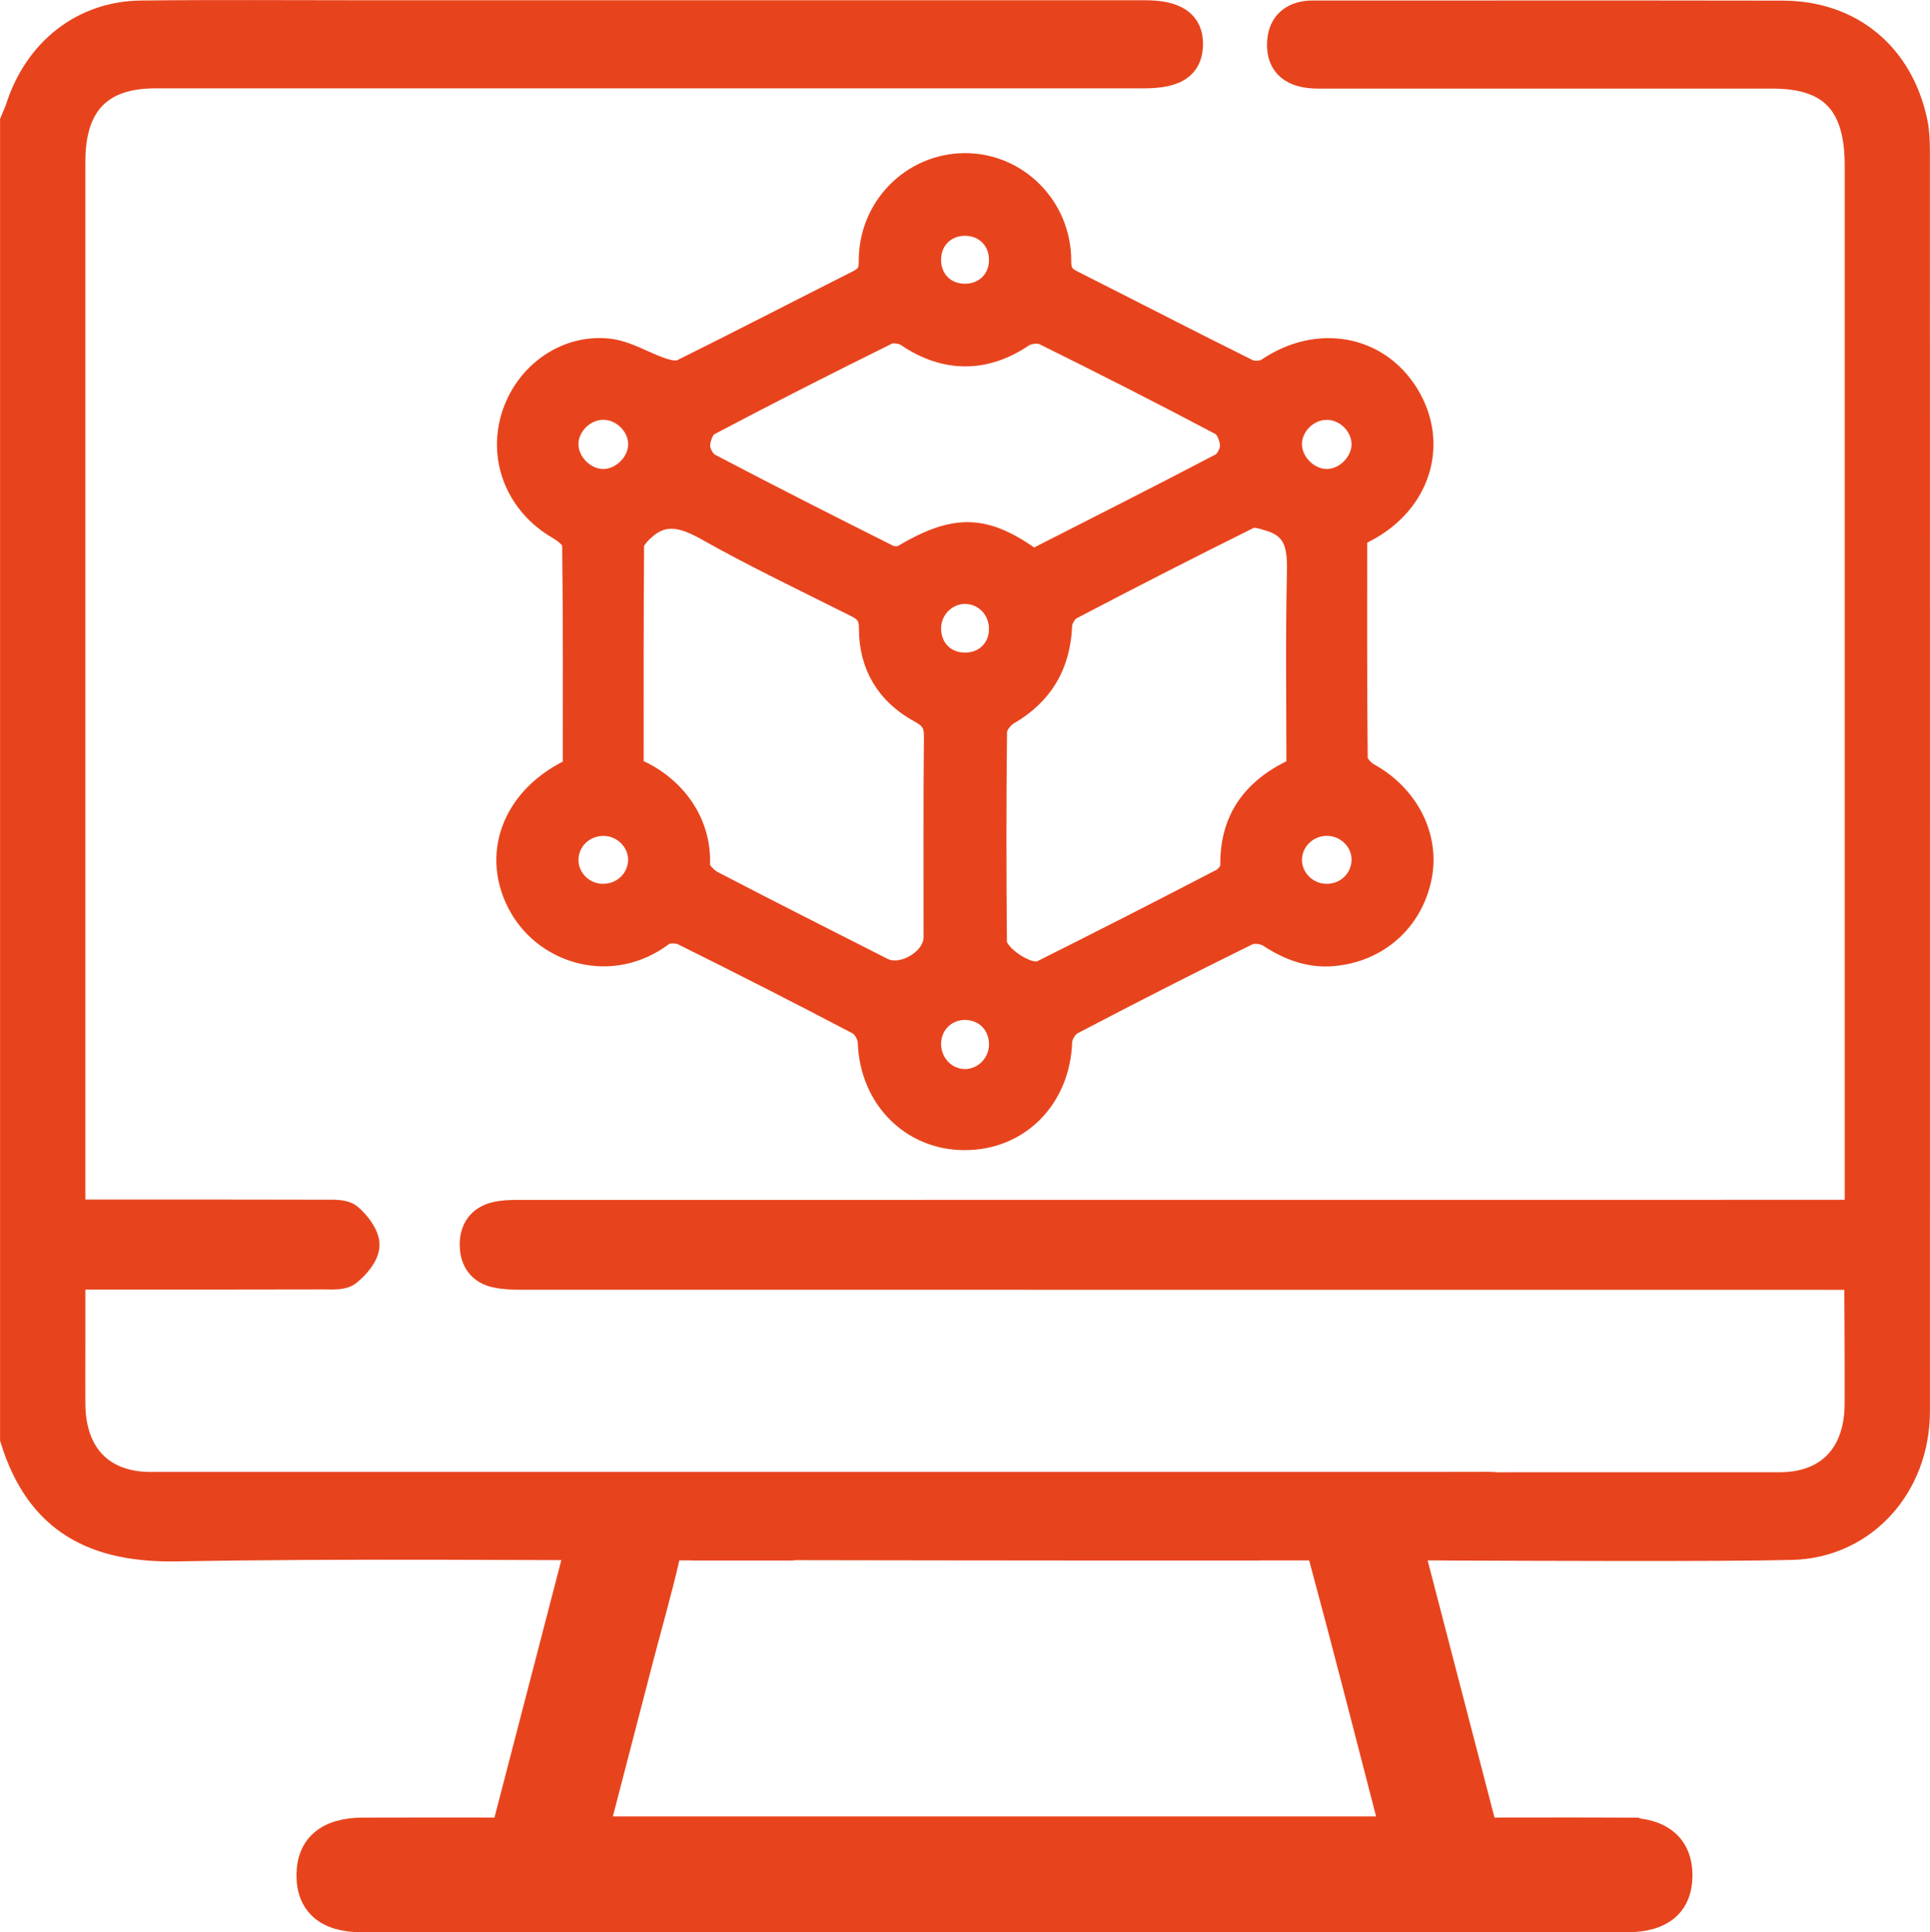
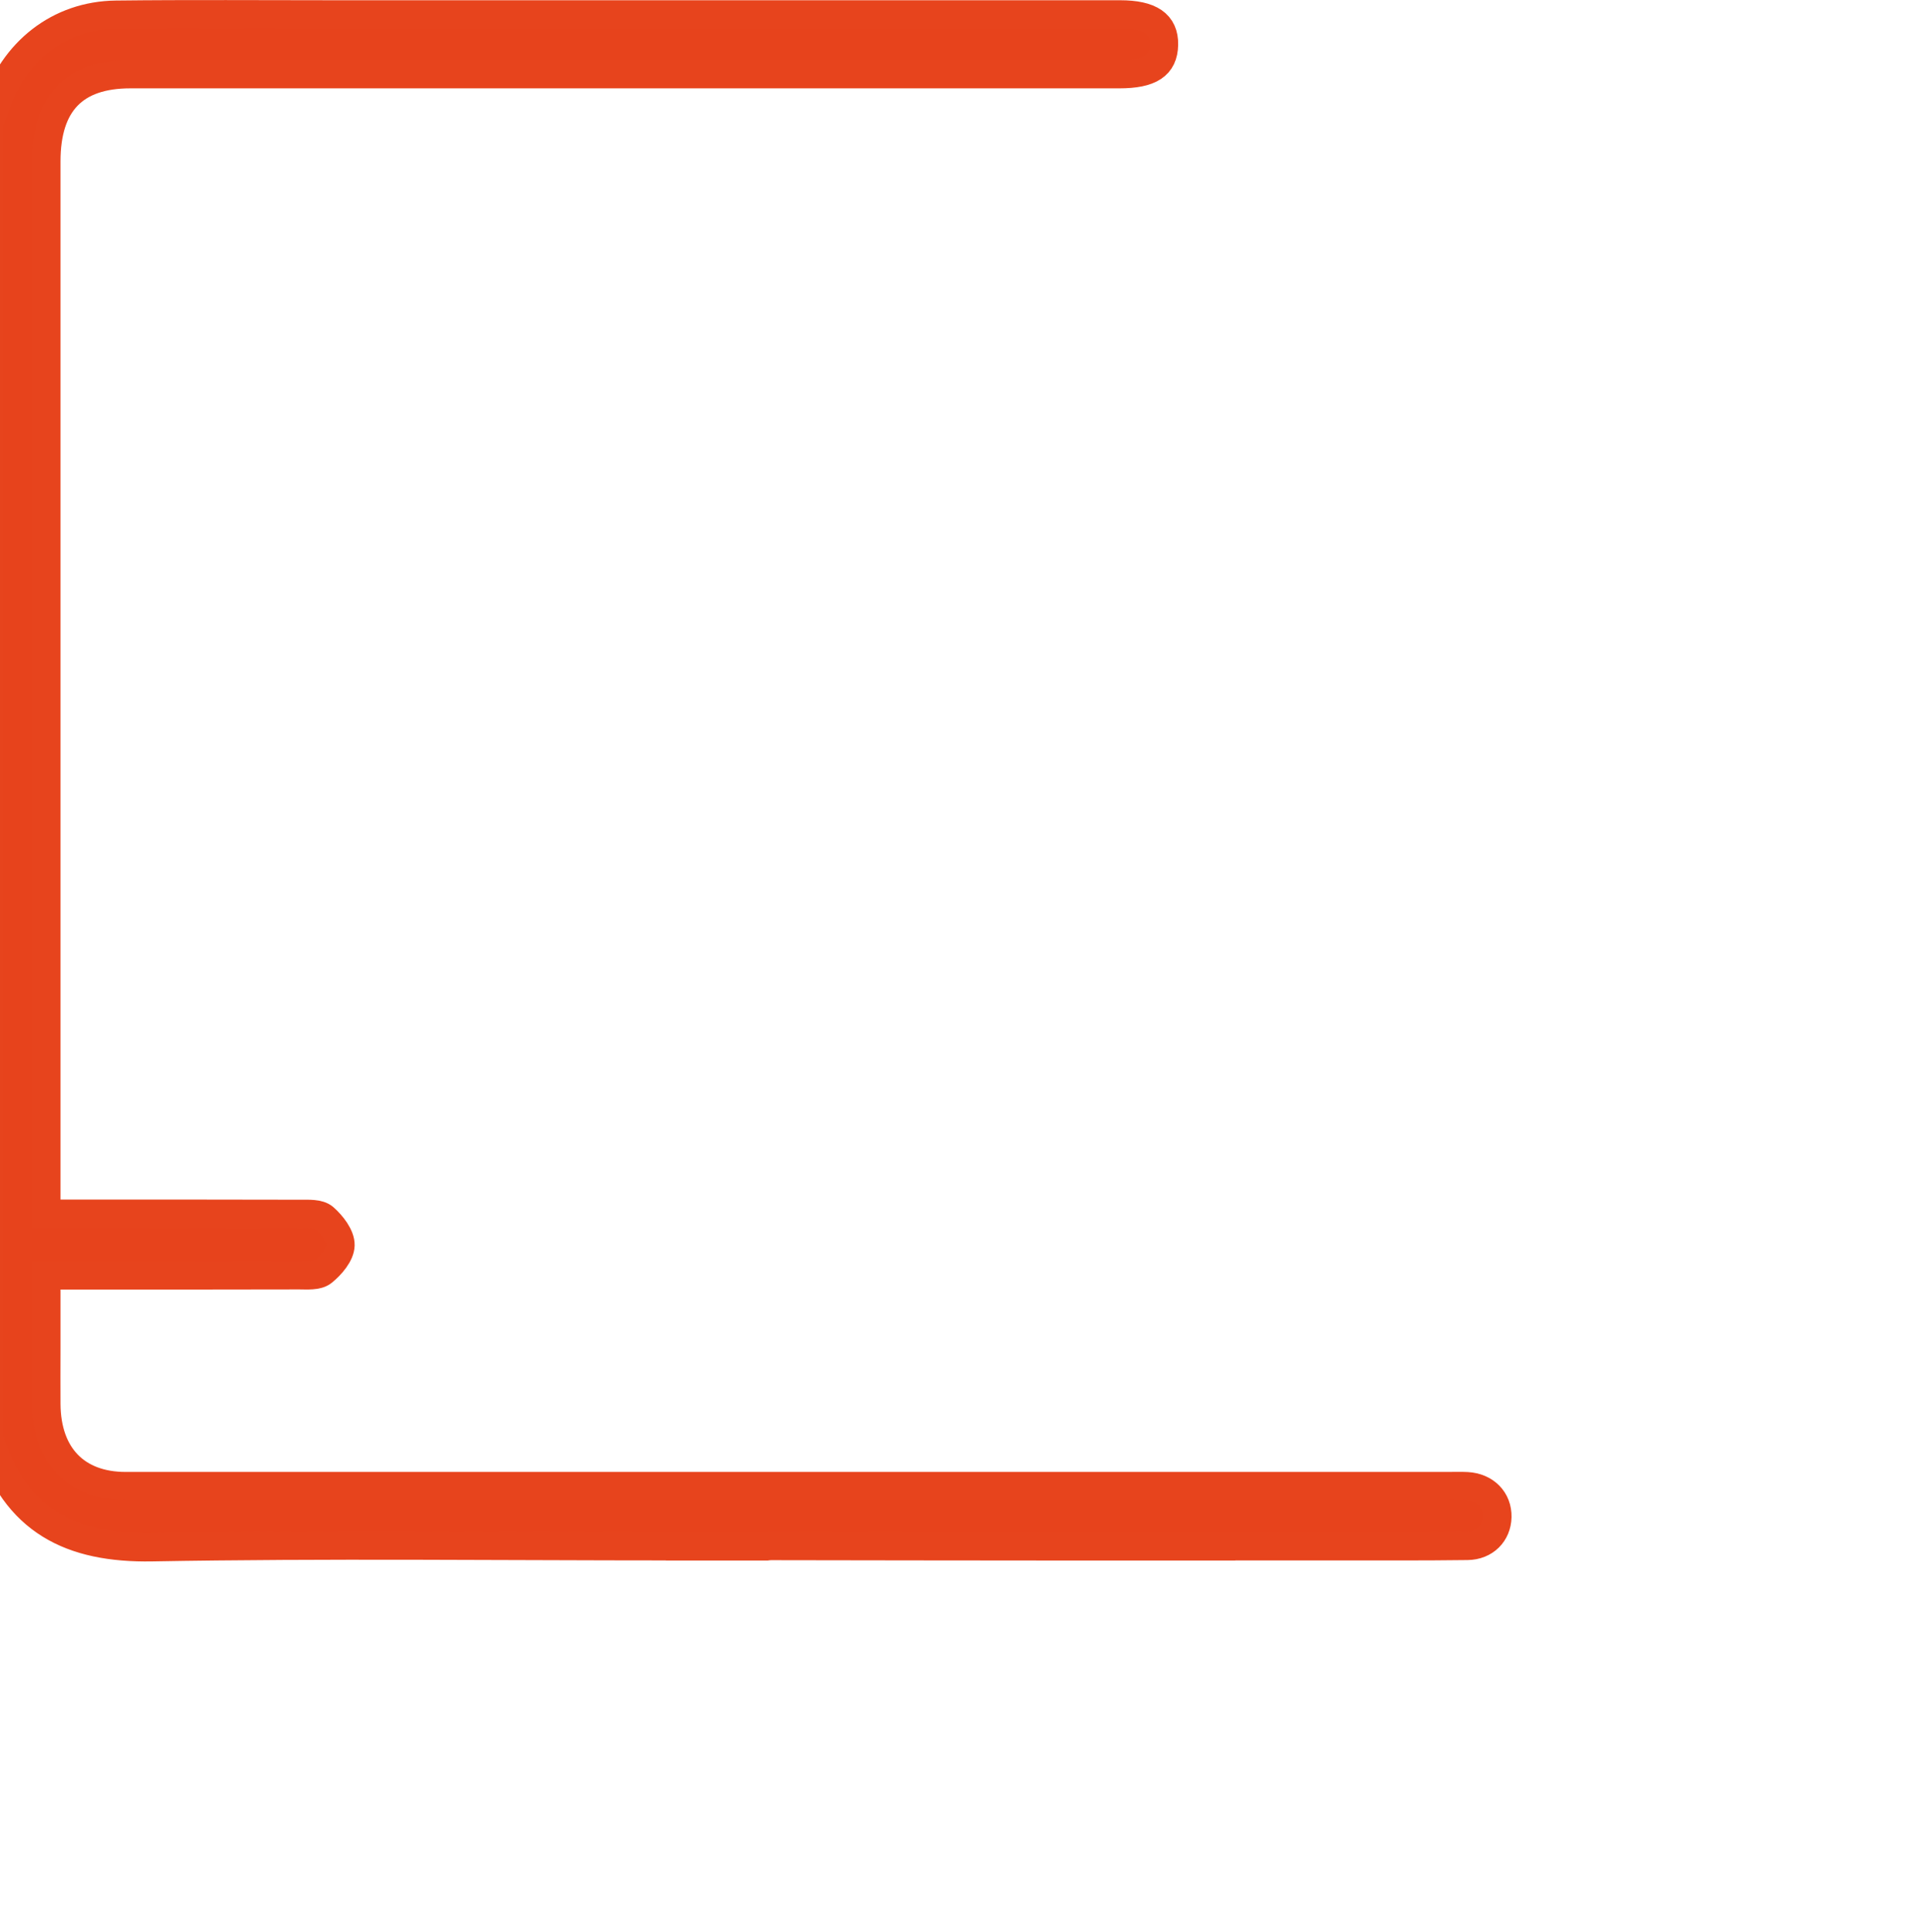
<svg xmlns="http://www.w3.org/2000/svg" id="Livello_1" viewBox="0 0 680 680.67">
  <defs>
    <style>
      .cls-1 {
        stroke-width: 10px;
      }

      .cls-1, .cls-2 {
        fill: #e7431c;
        stroke: #e7441d;
        stroke-miterlimit: 10;
      }

      .cls-2 {
        stroke-width: 8px;
      }
    </style>
  </defs>
-   <path class="cls-2" d="M202.3,270.5c0-26.12.12-52.47-.24-78.82-.03-1.93-3.12-4.37-5.33-5.64-14.09-8.14-20.72-23.73-16.26-38.93,4.39-14.95,18.46-25.51,33.89-23.86,6.45.69,12.51,4.64,18.85,6.78,2.18.74,5.18,1.43,7,.52,20.72-10.27,41.26-20.91,61.91-31.31,3.12-1.57,4.49-3.11,4.45-7.1-.18-18.95,14.87-34.1,33.33-34.2,18.38-.1,33.6,15.05,33.53,34.01-.01,3.89,1.16,5.61,4.32,7.2,20.65,10.41,41.19,21.04,61.9,31.32,1.85.92,5.28.75,6.95-.39,17.49-11.95,38.76-8.26,49.3,8.84,10.73,17.42,4.25,38.21-15,48.14-1.01.52-1.97,1.12-3.2,1.83,0,26.06-.09,52.19.19,78.32.02,1.89,2.35,4.46,4.27,5.52,13.78,7.61,21.23,22.12,18.29,36.35-3.13,15.15-15.04,25.89-30.87,27.25-8.18.7-15.52-2.05-22.41-6.6-1.92-1.27-5.62-1.69-7.62-.7-20.74,10.22-41.35,20.71-61.82,31.45-1.96,1.03-3.9,4.19-3.97,6.42-.64,19.81-14.86,34.32-34.03,34.24-18.76-.08-32.91-14.67-33.51-34.08-.07-2.26-1.88-5.5-3.82-6.52-20.47-10.76-41.09-21.24-61.81-31.52-1.92-.95-5.53-.99-7.11.21-17.88,13.55-40.8,6.58-50.1-9.85-10.1-17.82-2.78-37.94,17.46-47.91.39-.19.73-.49,1.44-.98ZM457.24,270.66c0-22.66-.35-45.35.17-68.02.2-8.91-.09-16.58-10.2-19.55-2.26-.66-5.22-1.73-6.99-.86-21.09,10.46-42.05,21.17-62.9,32.1-1.79.94-3.49,3.88-3.57,5.96-.56,13.87-6.58,24.13-18.64,31.13-2.03,1.18-4.28,4.14-4.3,6.3-.3,24.73-.27,49.47-.04,74.21.02,1.87,1.9,4.07,3.47,5.51,1.97,1.81,4.38,3.31,6.85,4.34,1.76.73,4.35,1.29,5.87.53,21.27-10.62,42.44-21.43,63.53-32.39,1.61-.84,3.5-3.22,3.47-4.84-.34-16.89,8.21-27.65,23.28-34.41ZM222.79,270.73c14.31,5.69,24.11,18.72,23.36,34.03-.1,1.95,2.73,4.85,4.9,5.98,19.87,10.36,39.89,20.43,59.87,30.58,7.06,3.59,18.46-3.22,18.48-11.1.03-23.6-.12-47.21.13-70.81.05-4.53-1.46-6.64-5.38-8.76-11.49-6.22-17.59-16.36-17.52-29.36.02-4.71-1.88-6.29-5.31-8.01-17.39-8.74-35.01-17.12-51.96-26.65-8.44-4.75-15.67-7.01-23.24.42-1.41,1.38-3.17,3.35-3.19,5.05-.2,26.09-.14,52.18-.14,78.63ZM364.03,197.5c22.33-11.37,44.39-22.48,66.27-33.95,1.92-1.01,3.61-4.45,3.54-6.7-.08-2.58-1.57-6.36-3.6-7.43-20.63-10.92-41.44-21.49-62.37-31.83-1.97-.97-5.68-.5-7.58.78-13.32,8.96-27.21,8.93-40.66-.16-1.77-1.2-5.2-1.7-7.01-.81-21.12,10.45-42.15,21.1-62.98,32.12-2,1.06-3.42,4.94-3.44,7.52-.02,2.24,1.77,5.57,3.72,6.59,20.86,10.96,41.89,21.61,62.96,32.18,1.45.73,3.96.86,5.28.08,18.61-10.98,28.83-10.75,45.88,1.62ZM212.4,315.33c6.96.06,12.67-5.31,12.9-12.12.22-6.69-5.41-12.56-12.26-12.76-7.28-.22-13.23,5.39-13.22,12.46.01,6.81,5.64,12.36,12.57,12.43ZM467.07,315.32c7.03.17,12.73-4.99,13.11-11.87.39-6.99-5.45-13-12.66-13.02-6.93-.02-12.64,5.44-12.8,12.23-.15,6.73,5.47,12.49,12.35,12.66ZM339.73,103.94c7.16.12,12.52-4.94,12.71-11.98.2-7.41-5.14-12.93-12.5-12.9-7.09.03-12.32,5.25-12.37,12.35-.05,7.15,5.06,12.42,12.15,12.53ZM467.14,143.9c-6.76.18-12.55,6.14-12.42,12.76.13,6.6,6.15,12.53,12.72,12.54,6.85.01,13.04-6.4,12.74-13.18-.3-6.71-6.31-12.3-13.04-12.12ZM352.45,368.12c.12-7.15-4.97-12.59-12.01-12.84-6.99-.25-12.62,5-12.86,11.99-.25,7.24,5.33,13.25,12.35,13.3,6.75.05,12.41-5.58,12.52-12.46ZM225.32,156.37c-.06-6.64-6.01-12.48-12.73-12.5-6.72-.02-12.68,5.78-12.78,12.44-.11,6.82,6.24,13.09,13.05,12.89,6.6-.19,12.52-6.28,12.46-12.82ZM352.44,222.11c.31-7.27-5.15-13.24-12.21-13.37-6.78-.12-12.47,5.4-12.64,12.27-.18,7.2,4.8,12.59,11.88,12.87,7.15.28,12.68-4.73,12.98-11.77Z" />
-   <path class="cls-1" d="M654.95,427.64v-8.71c0-120.26,0-240.51,0-360.77,0-22.01-9.47-31.95-30.4-31.95-62.09,0-98.03,0-160.12,0-8.89,0-13.29-3.72-13.01-10.98.22-5.66,3.16-8.96,8.48-9.86,1.52-.26,3.11-.18,4.66-.18,63.2,0,100.26-.07,163.46.03,23.75.04,41.18,14.47,46.13,37.89.66,3.13.8,6.44.81,9.66.04,148.11.05,296.23.02,444.34,0,26.14-18.58,46.74-43.65,47.37-25.8.65-94.91.3-120.73.21-7.4-.02-11.33-4.08-11.21-10.72.12-6.43,4.34-10.32,11.67-10.34,24.26-.07,91.8-.01,116.06-.04,17.33-.02,27.73-10.83,27.8-29.04.06-14.39-.06-28.78-.12-43.17,0-.41-.32-.82-.84-2.04h-8.79c-164.23,0-297.09,0-461.32-.03-3.09,0-6.26-.08-9.25-.76-4.92-1.13-7.56-4.63-7.63-9.96-.07-5.35,2.58-8.91,7.41-10.17,2.96-.77,6.15-.75,9.24-.75,164.45-.03,297.54-.03,461.99-.03h9.34Z" />
-   <path class="cls-2" d="M573.22,644.25c-16.44-.09-32.87-.02-49.75-.02-8.25-31.71-16.37-62.95-24.72-95.04h-33.46c8.38,31.1,16.37,62.38,24.72,94.65H210.76c5.25-20.21,10.3-39.72,15.38-59.22,3.08-11.81,6.45-23.55,9.23-35.43h-33.37c-8.31,31.97-16.42,63.22-24.69,95.04-16.68,0-33.11-.06-49.54.02-12.51.06-19.19,5.7-19.31,16.05-.12,10.49,6.35,16.33,18.87,16.34,148.62.05,297.24.05,445.86,0,12.65,0,19.11-5.66,19.11-16.1,0-10.37-6.73-16.22-19.08-16.28Z" />
-   <path class="cls-1" d="M245.83,544.65h8.76s0,.03-.01.04h24.31c.51-.08,1.07-.12,1.69-.12,33.26.09,66.51.07,99.77.12h58.69s0-.03-.01-.04c13.43,0,26.06,0,38.68,0,16.02-.01,32.04.09,48.06-.12,6.26-.08,10.41-4.44,10.55-10.16.14-6.02-4.21-10.49-10.68-10.85-2.22-.12-4.45-.03-6.67-.03-155.31,0-310.62,0-465.93,0-17.44,0-27.83-10.74-27.96-28.87-.05-6.5,0-13,0-19.5v-25.88h8.27c26.92,0,53.85.03,80.77-.05,2.85,0,6.44.35,8.39-1.22,2.84-2.28,6.13-6.11,6.2-9.35.08-3.24-3.04-7.24-5.77-9.63-1.86-1.62-5.48-1.38-8.32-1.39-27.37-.09-54.74-.05-82.11-.05h-7.43v-7.91c0-120.94,0-241.88,0-362.82,0-20.48,9.87-30.7,29.58-30.7,116.15,0,232.3,0,348.45,0,10.94,0,15.62-3.09,15.75-10.4.13-7.25-4.76-10.63-15.45-10.63-92.12,0-184.24,0-276.35,0-25.81,0-51.62-.2-77.43.1-20.09.24-36.17,12.92-42.63,32.76-.55,1.68-1.31,3.29-1.98,4.93v463.86c8.99,29.23,28.95,38.76,57.27,38.26,61.17-1.09,122.37-.34,183.56-.34Z" />
+   <path class="cls-1" d="M245.83,544.65s0,.03-.01.04h24.31c.51-.08,1.07-.12,1.69-.12,33.26.09,66.51.07,99.77.12h58.69s0-.03-.01-.04c13.43,0,26.06,0,38.68,0,16.02-.01,32.04.09,48.06-.12,6.26-.08,10.41-4.44,10.55-10.16.14-6.02-4.21-10.49-10.68-10.85-2.22-.12-4.45-.03-6.67-.03-155.31,0-310.62,0-465.93,0-17.44,0-27.83-10.74-27.96-28.87-.05-6.5,0-13,0-19.5v-25.88h8.27c26.92,0,53.85.03,80.77-.05,2.85,0,6.44.35,8.39-1.22,2.84-2.28,6.13-6.11,6.2-9.35.08-3.24-3.04-7.24-5.77-9.63-1.86-1.62-5.48-1.38-8.32-1.39-27.37-.09-54.74-.05-82.11-.05h-7.43v-7.91c0-120.94,0-241.88,0-362.82,0-20.48,9.87-30.7,29.58-30.7,116.15,0,232.3,0,348.45,0,10.94,0,15.62-3.09,15.75-10.4.13-7.25-4.76-10.63-15.45-10.63-92.12,0-184.24,0-276.35,0-25.81,0-51.62-.2-77.43.1-20.09.24-36.17,12.92-42.63,32.76-.55,1.68-1.31,3.29-1.98,4.93v463.86c8.99,29.23,28.95,38.76,57.27,38.26,61.17-1.09,122.37-.34,183.56-.34Z" />
</svg>